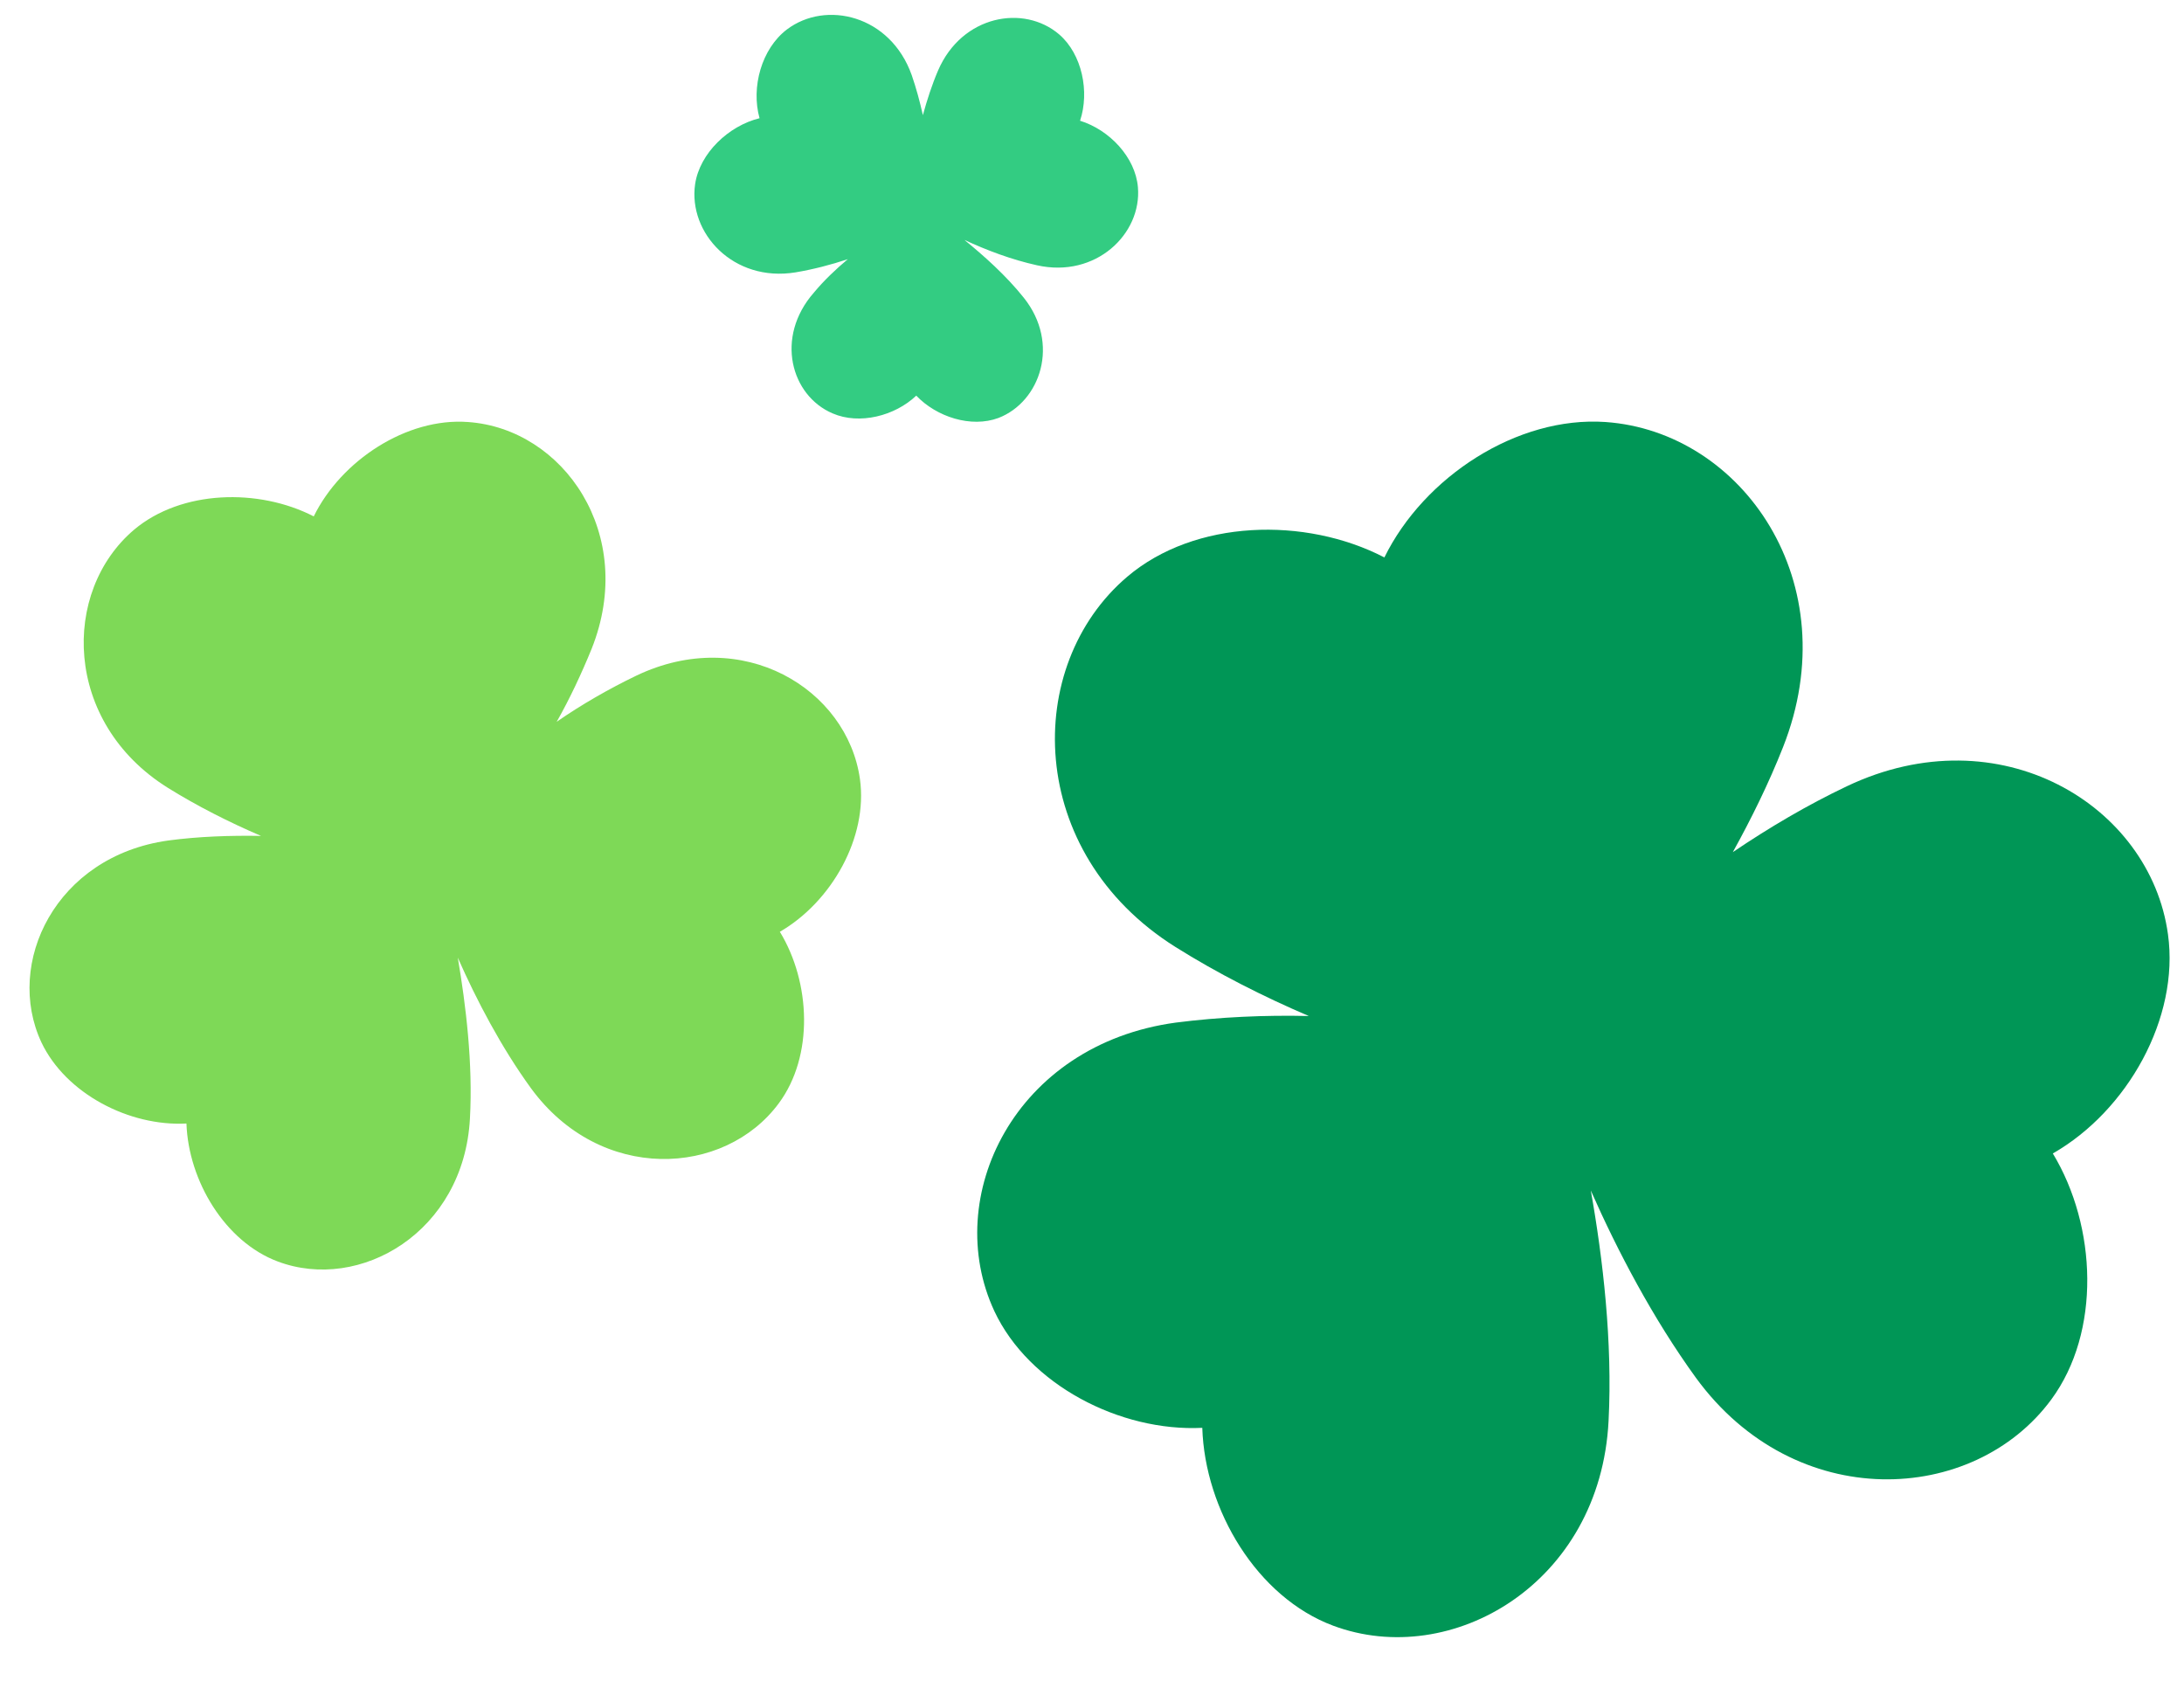
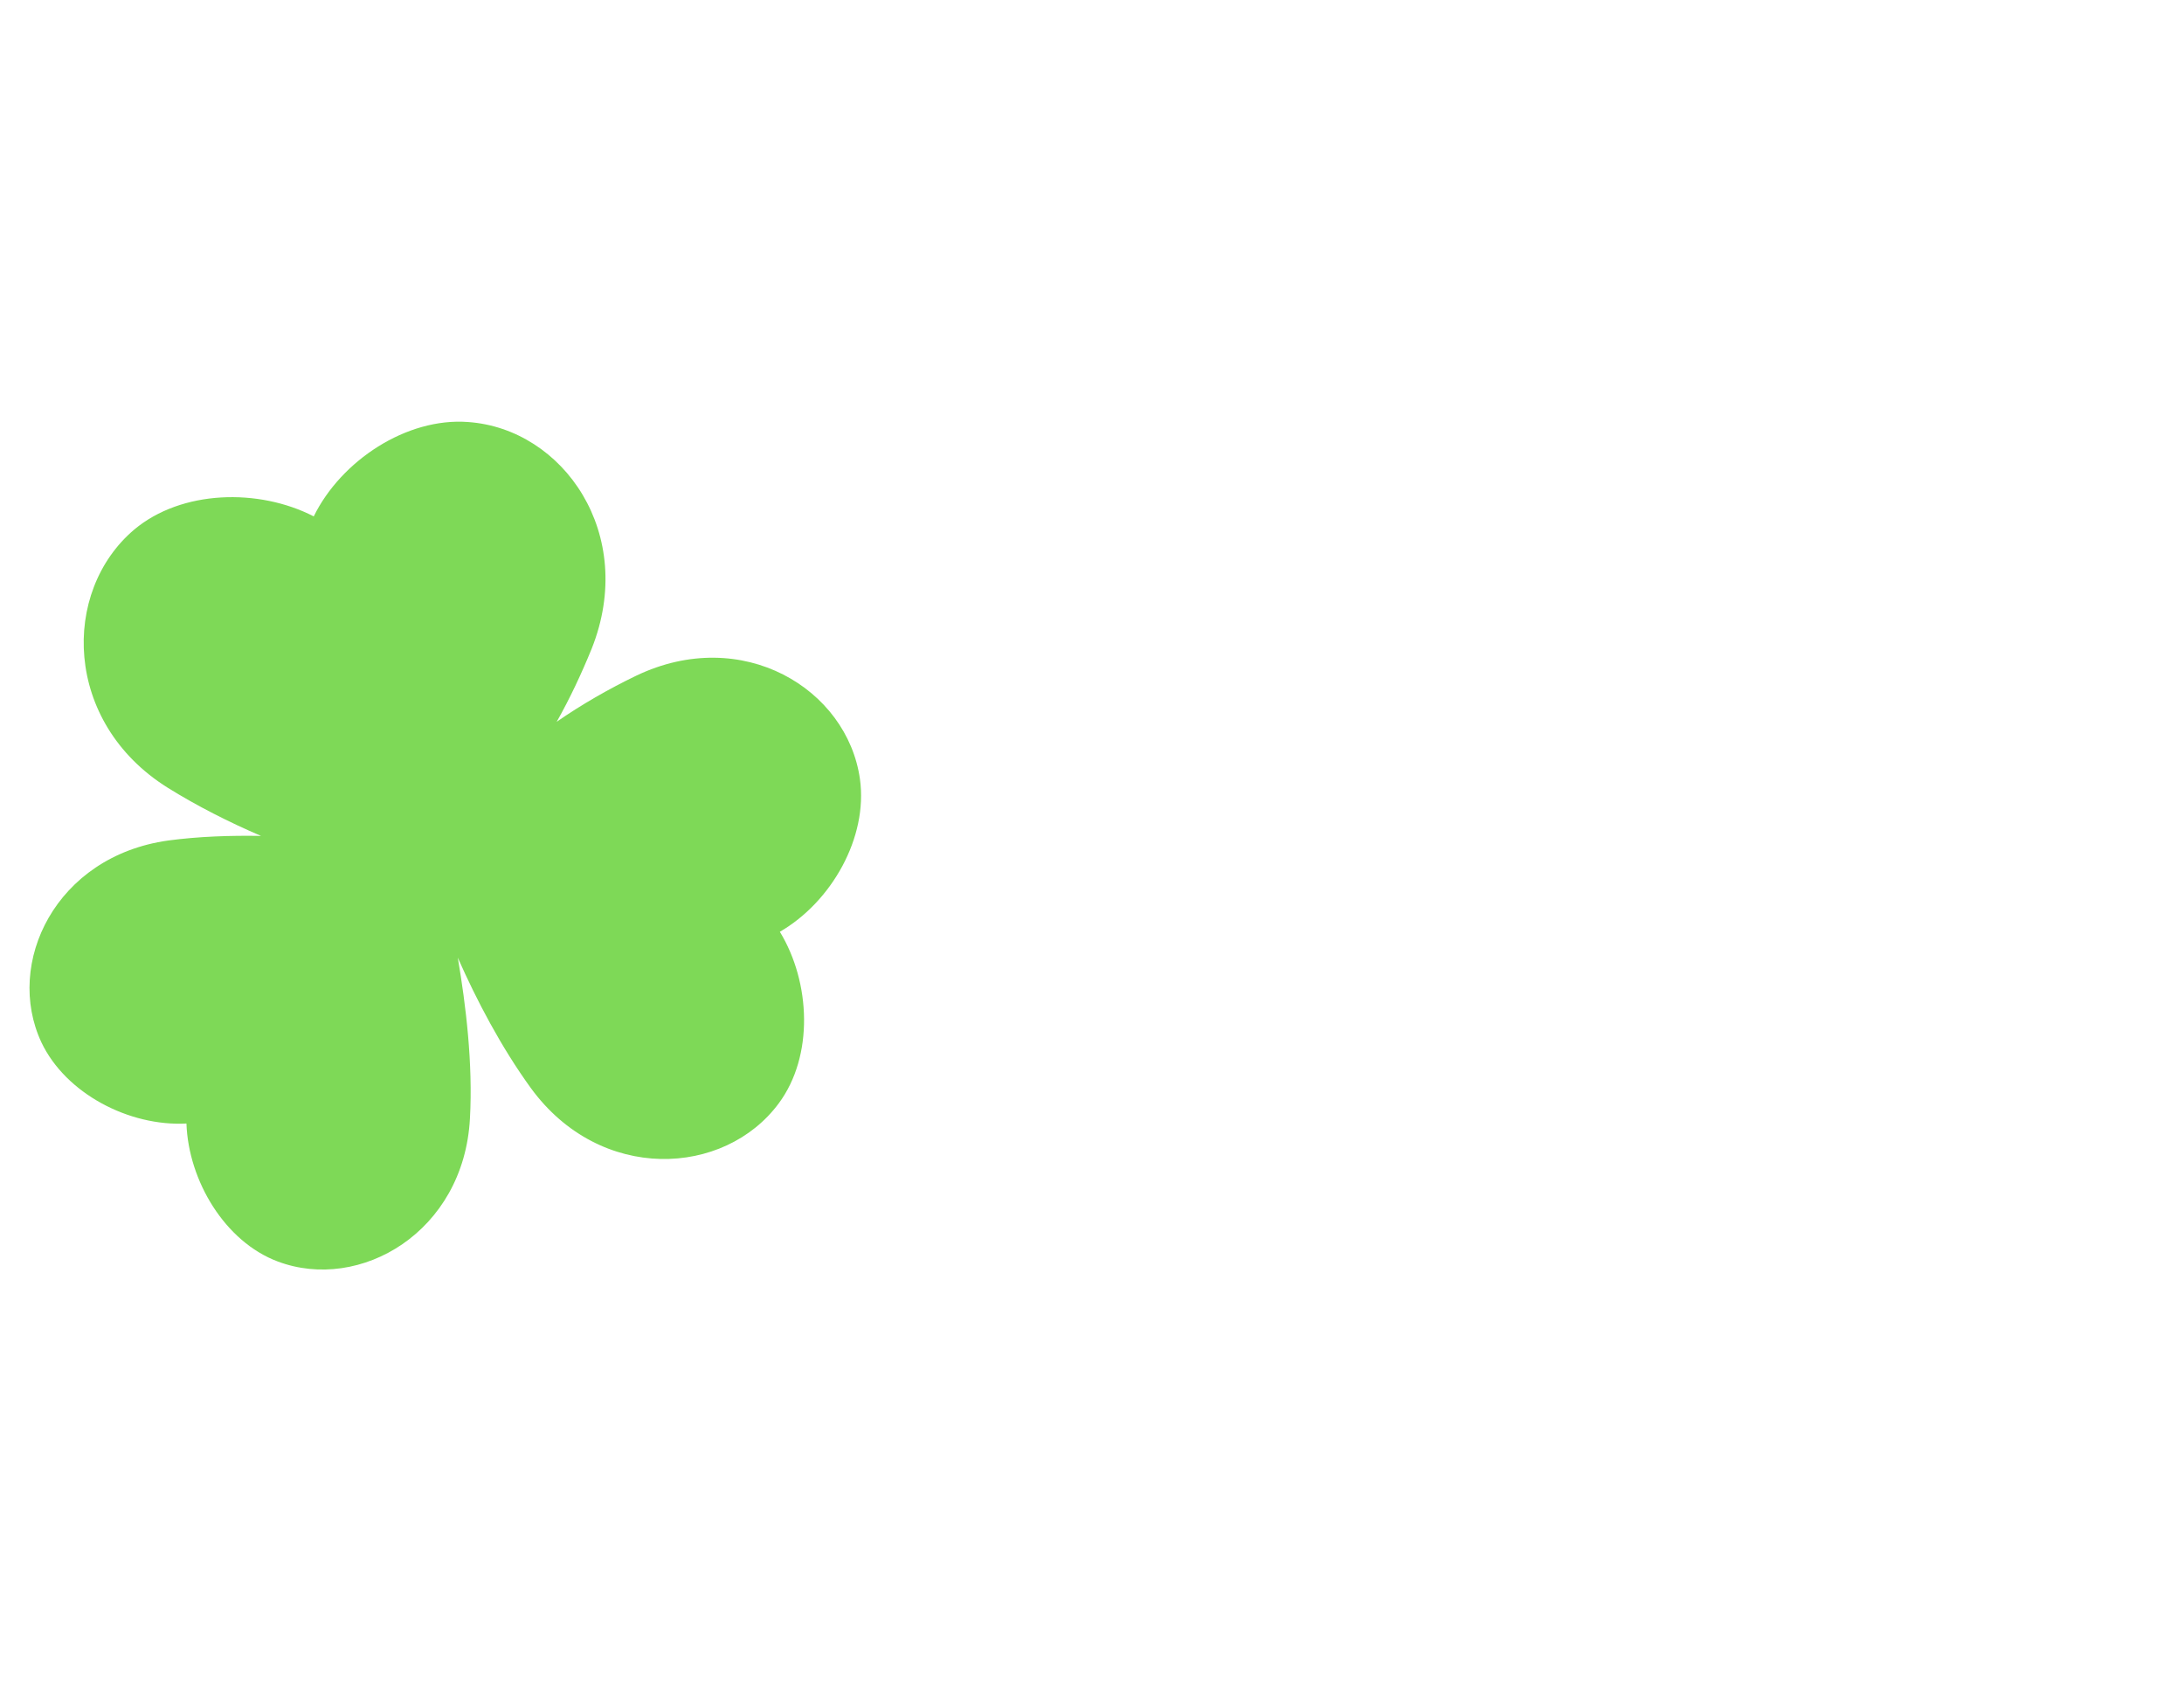
<svg xmlns="http://www.w3.org/2000/svg" width="220" zoomAndPan="magnify" viewBox="0 0 165 127.5" height="170" preserveAspectRatio="xMidYMid meet" version="1.0">
  <defs>
    <filter x="0%" y="0%" width="100%" height="100%" id="9806e9a971">
      <feColorMatrix values="0 0 0 0 1 0 0 0 0 1 0 0 0 0 1 0 0 0 1 0" color-interpolation-filters="sRGB" />
    </filter>
    <mask id="9cc1fe7041">
      <g filter="url(#9806e9a971)">
        <rect x="-16.5" width="198" fill="#000000" y="-12.75" height="153" fill-opacity="0.8" />
      </g>
    </mask>
    <clipPath id="bdbed6e2d5">
-       <path d="M 0.199 1 L 34 1 L 34 32 L 0.199 32 Z M 0.199 1 " clip-rule="nonzero" />
-     </clipPath>
+       </clipPath>
    <clipPath id="5abb556e5e">
      <rect x="0" width="35" y="0" height="33" />
    </clipPath>
  </defs>
-   <path fill="#009656" d="M 75.125 99.047 C 77.73 104.605 84.625 108.168 90.832 107.859 C 91.027 114.07 94.973 120.66 100.719 122.805 C 109.648 126.137 120.914 119.625 121.527 107.324 C 121.832 101.387 121.105 95.102 120.184 89.93 C 122.215 94.527 124.898 99.625 128.117 104.066 C 135.625 114.375 149.113 113.684 154.977 105.715 C 158.73 100.621 158.426 92.648 155.09 87.133 C 160.723 83.914 164.668 76.902 163.789 70.578 C 162.449 60.809 151.066 53.91 139.535 59.391 C 136.547 60.809 133.633 62.531 130.914 64.371 C 132.332 61.805 133.633 59.16 134.707 56.441 C 139.609 44.027 131.641 32.605 121.297 31.879 C 114.629 31.418 107.578 36.02 104.59 42.109 C 98.613 39.008 90.258 39.234 85.164 43.566 C 77.27 50.27 77.461 64.41 88.805 71.535 C 91.984 73.531 95.469 75.293 98.879 76.75 C 95.586 76.672 92.137 76.824 88.84 77.246 C 76.656 78.895 71.102 90.426 75.125 99.047 Z M 75.125 99.047 " fill-opacity="1" fill-rule="nonzero" />
  <path fill="#7ed957" d="M 3.129 78.742 C 4.965 82.609 9.758 85.102 14.086 84.871 C 14.238 89.199 16.996 93.801 20.984 95.293 C 27.191 97.629 35.047 93.07 35.504 84.488 C 35.734 80.352 35.199 75.945 34.586 72.34 C 36.004 75.559 37.879 79.125 40.102 82.188 C 45.352 89.391 54.738 88.895 58.84 83.34 C 61.484 79.773 61.254 74.219 58.918 70.387 C 62.824 68.125 65.582 63.262 64.969 58.855 C 64.012 52.035 56.082 47.207 48.074 51.039 C 46.004 52.035 43.934 53.223 42.059 54.523 C 43.055 52.762 43.934 50.883 44.699 49.008 C 48.148 40.348 42.555 32.379 35.352 31.879 C 30.715 31.535 25.773 34.793 23.703 39.008 C 19.527 36.859 13.703 37.016 10.141 40.004 C 4.621 44.676 4.773 54.562 12.668 59.504 C 14.891 60.887 17.305 62.109 19.719 63.145 C 17.418 63.105 15.004 63.184 12.707 63.492 C 4.199 64.68 0.332 72.762 3.129 78.742 Z M 3.129 78.742 " fill-opacity="1" fill-rule="nonzero" />
  <g mask="url(#9cc1fe7041)">
    <g transform="matrix(1, 0, 0, 1, 52, -0)">
      <g clip-path="url(#5abb556e5e)">
        <g clip-path="url(#bdbed6e2d5)">
-           <path fill="#00bf63" d="M 10.902 31.227 C 12.934 32.109 15.613 31.418 17.223 29.887 C 18.758 31.496 21.363 32.34 23.43 31.574 C 26.609 30.348 28.105 25.941 25.348 22.492 C 24.004 20.805 22.32 19.312 20.863 18.125 C 22.512 18.891 24.426 19.617 26.344 20.039 C 30.789 21.035 34.273 17.664 33.969 14.141 C 33.777 11.879 31.82 9.809 29.598 9.121 C 30.328 6.934 29.754 4.102 28.027 2.605 C 25.348 0.305 20.672 1.148 18.871 5.324 C 18.41 6.398 18.027 7.586 17.723 8.699 C 17.492 7.664 17.223 6.668 16.879 5.672 C 15.27 1.148 10.402 0 7.453 2.223 C 5.535 3.68 4.73 6.59 5.383 8.93 C 3.047 9.504 0.863 11.57 0.516 13.91 C -0.02 17.586 3.391 21.344 8.105 20.574 C 9.445 20.348 10.785 20 12.051 19.578 C 11.133 20.348 10.25 21.188 9.484 22.109 C 6.531 25.48 7.758 29.887 10.902 31.227 Z M 10.902 31.227 " fill-opacity="1" fill-rule="nonzero" />
+           <path fill="#00bf63" d="M 10.902 31.227 C 12.934 32.109 15.613 31.418 17.223 29.887 C 18.758 31.496 21.363 32.34 23.43 31.574 C 26.609 30.348 28.105 25.941 25.348 22.492 C 24.004 20.805 22.32 19.312 20.863 18.125 C 22.512 18.891 24.426 19.617 26.344 20.039 C 30.789 21.035 34.273 17.664 33.969 14.141 C 33.777 11.879 31.82 9.809 29.598 9.121 C 30.328 6.934 29.754 4.102 28.027 2.605 C 25.348 0.305 20.672 1.148 18.871 5.324 C 18.41 6.398 18.027 7.586 17.723 8.699 C 17.492 7.664 17.223 6.668 16.879 5.672 C 15.27 1.148 10.402 0 7.453 2.223 C 5.535 3.68 4.73 6.59 5.383 8.93 C -0.02 17.586 3.391 21.344 8.105 20.574 C 9.445 20.348 10.785 20 12.051 19.578 C 11.133 20.348 10.25 21.188 9.484 22.109 C 6.531 25.48 7.758 29.887 10.902 31.227 Z M 10.902 31.227 " fill-opacity="1" fill-rule="nonzero" />
        </g>
      </g>
    </g>
  </g>
</svg>